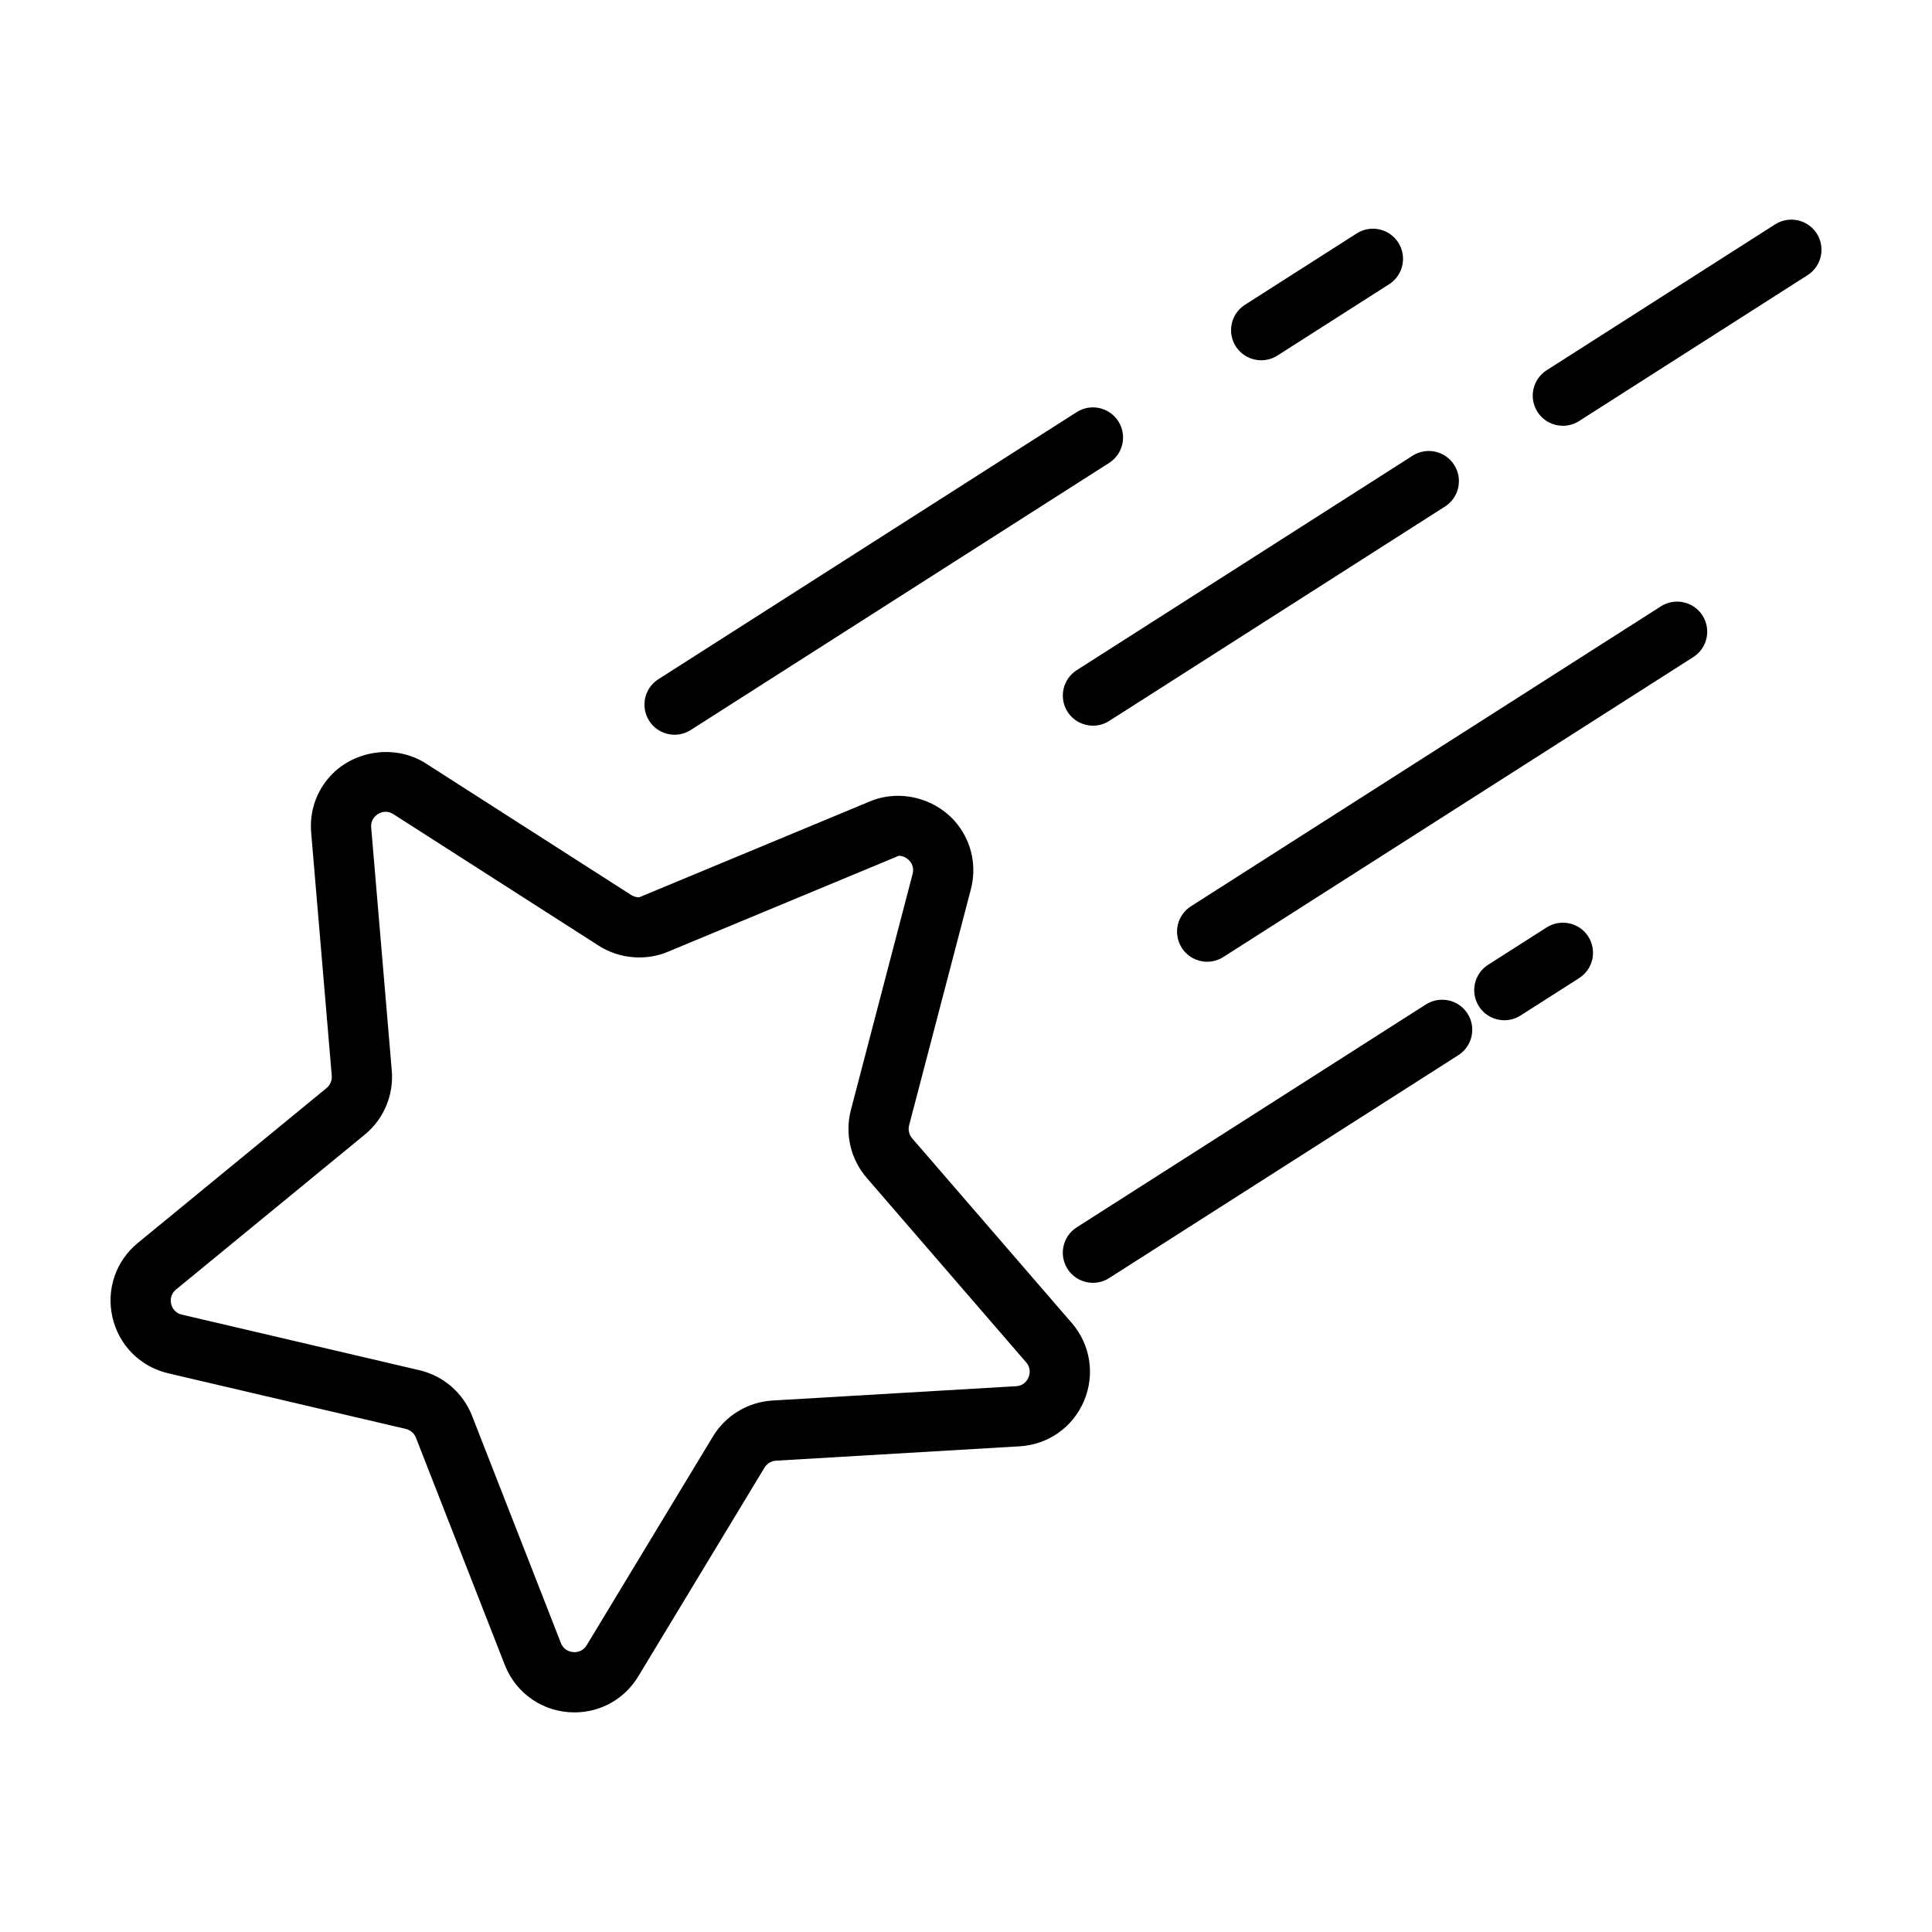
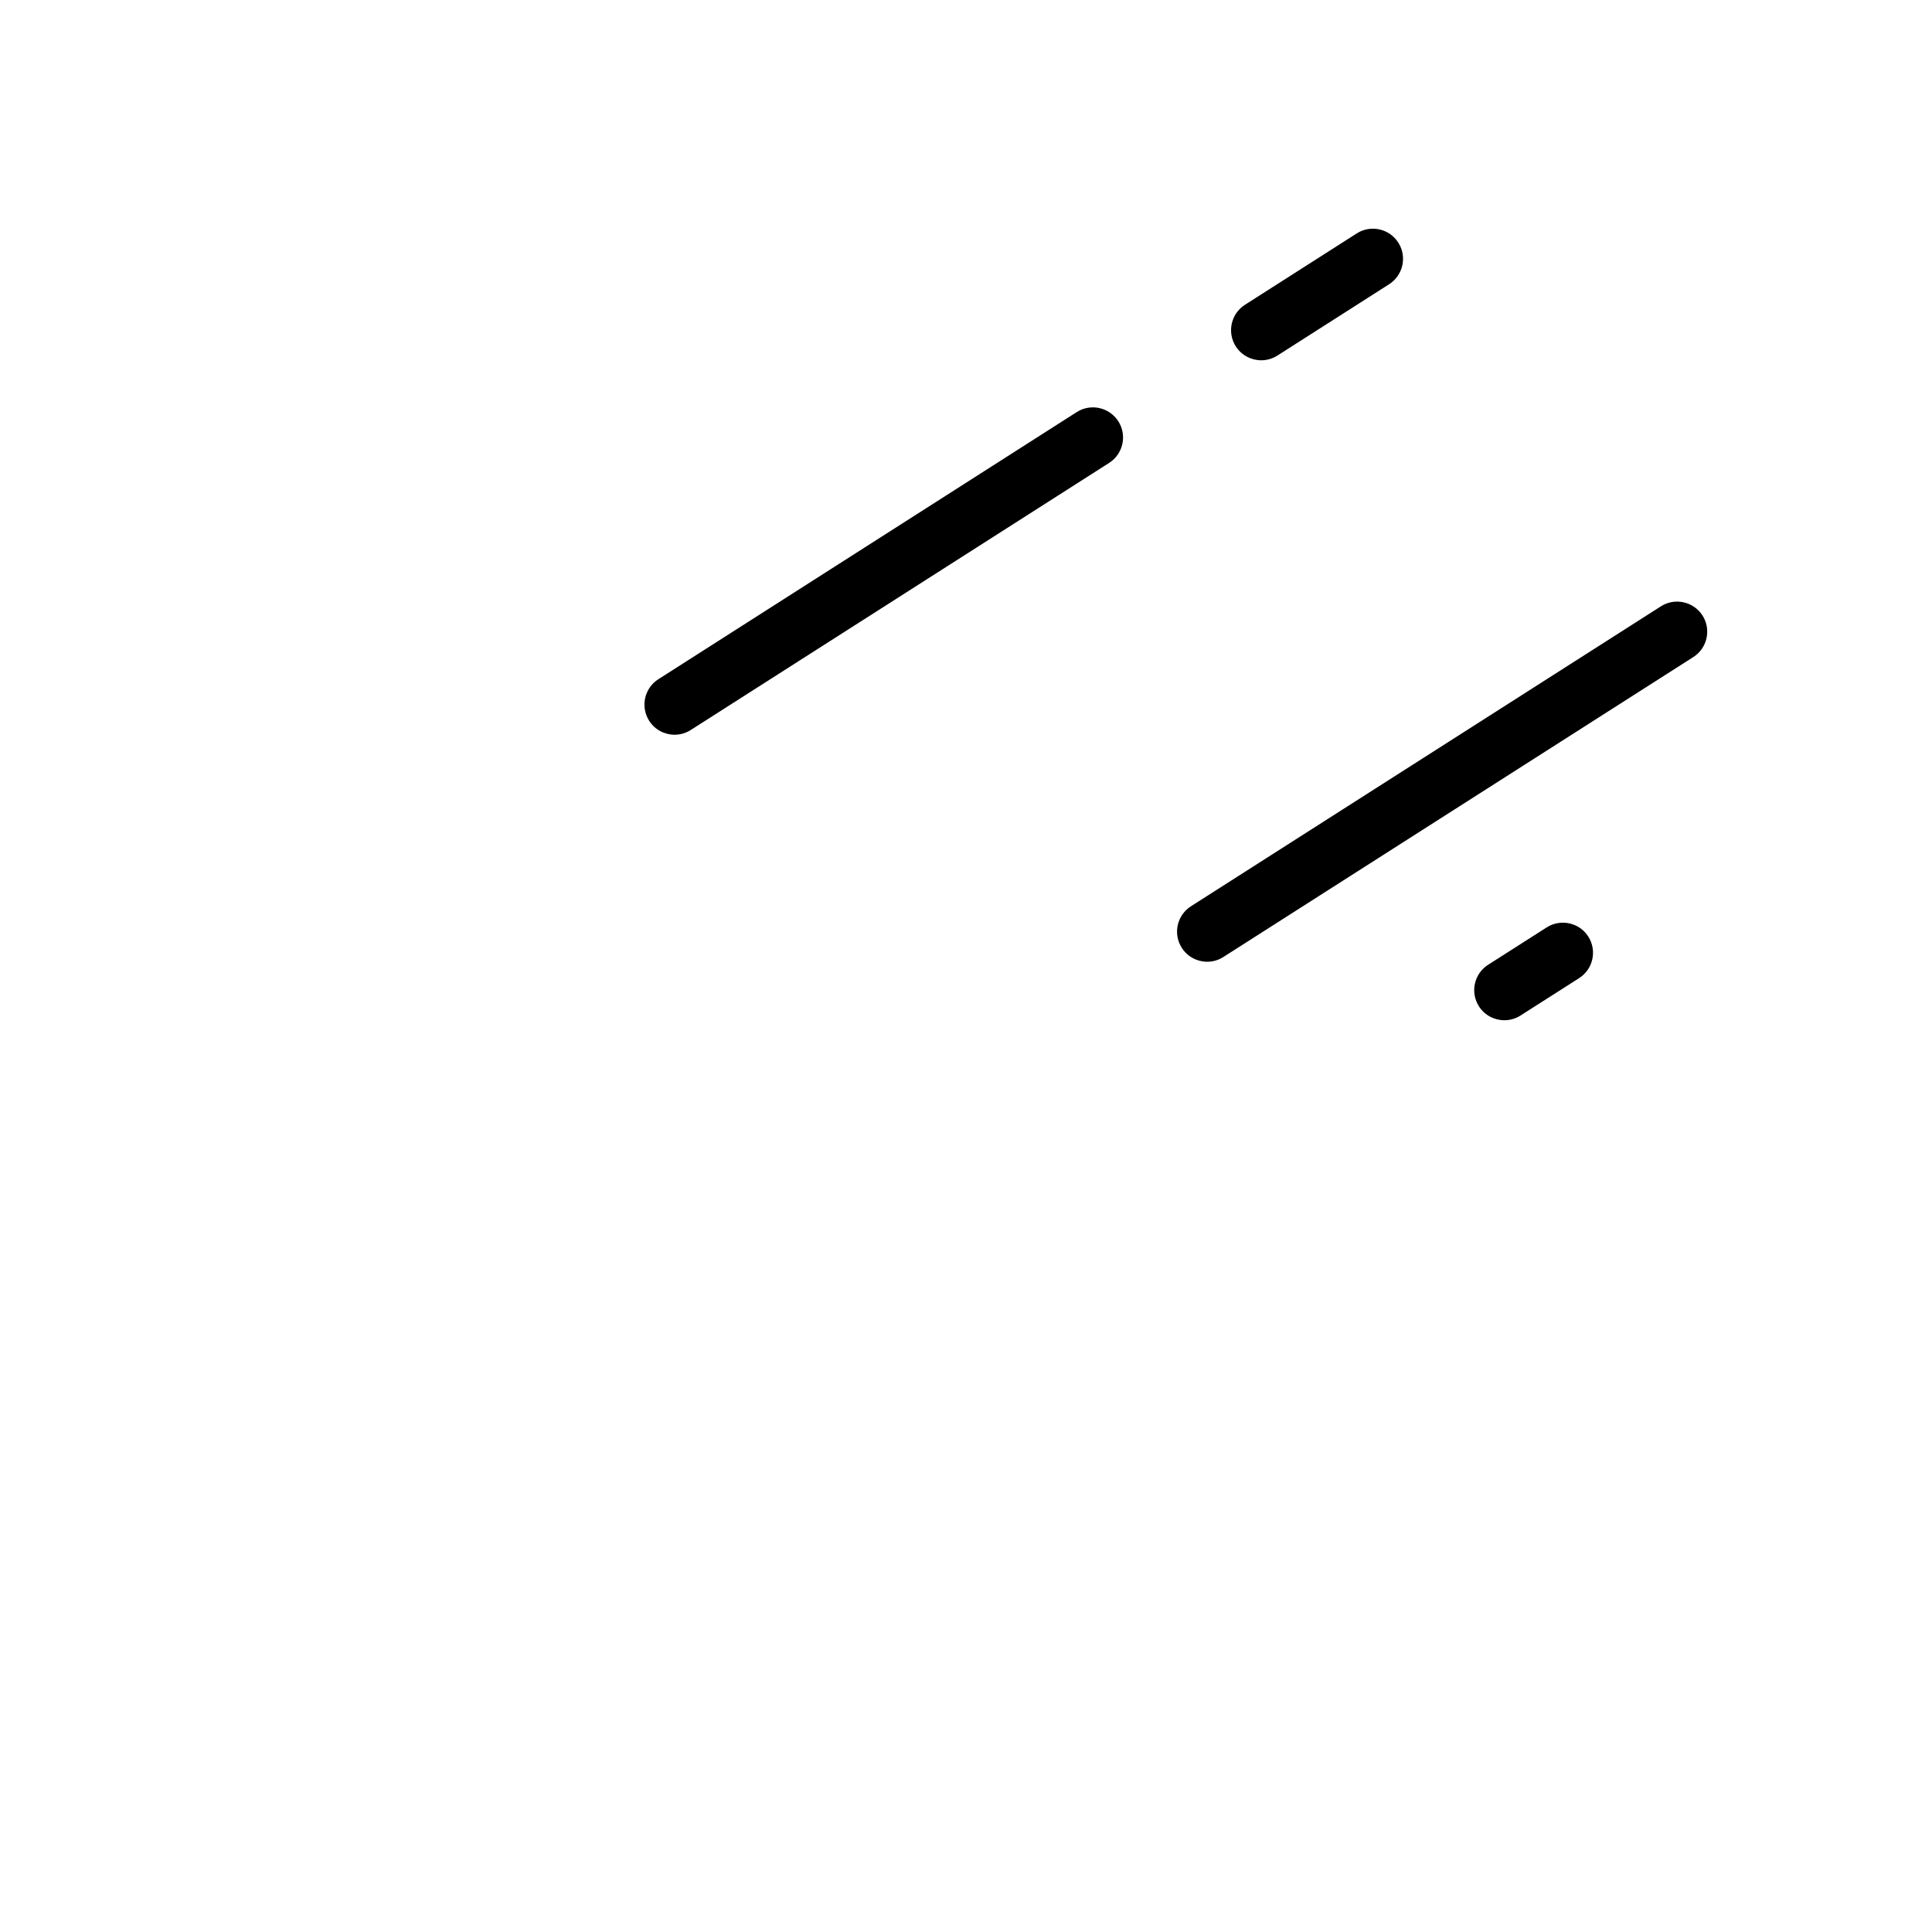
<svg xmlns="http://www.w3.org/2000/svg" fill="#000000" width="800px" height="800px" version="1.1" viewBox="144 144 512 512">
  <g>
-     <path d="m385.75 445.69c-0.828-0.957-1.137-2.258-0.828-3.465l16.375-62.582c1.543-5.984 0.281-12.195-3.465-17.055-5.41-6.977-15.215-9.629-23.367-6.176l-61.086 25.387c-0.742 0-1.473-0.215-2.074-0.594l-54.445-34.879c-7.977-5.113-18.949-3.586-25.285 3.293-3.762 4.086-5.582 9.426-5.113 15.035l5.457 64.434c0.105 1.223-0.43 2.488-1.387 3.266l-49.977 41.02c-5.879 4.801-8.457 12.379-6.742 19.773 1.715 7.391 7.367 13.059 14.762 14.793l62.953 14.738c1.23 0.281 2.238 1.152 2.695 2.324l23.559 60.234c3.004 7.644 10.242 12.566 18.461 12.566 6.957 0 13.273-3.551 16.906-9.543l33.453-55.324c0.656-1.078 1.797-1.762 3.062-1.84l64.543-3.805c7.578-0.438 14.113-5.055 17.074-12.043 2.949-6.996 1.699-14.902-3.254-20.641zm30.809 63.344c-0.266 0.656-1.145 2.203-3.273 2.324l-64.574 3.797c-6.504 0.395-12.398 3.945-15.77 9.512l-33.449 55.312c-0.984 1.621-2.465 1.855-3.254 1.855-0.625 0-2.715-0.168-3.594-2.414l-23.555-60.234c-2.379-6.07-7.582-10.578-13.93-12.062l-62.957-14.73c-2.09-0.492-2.691-2.16-2.848-2.856-0.16-0.695-0.359-2.453 1.309-3.812l50-41.035c5.027-4.125 7.699-10.461 7.164-16.938l-5.461-64.438c-0.098-1.125 0.23-2.098 0.957-2.883 0.746-0.82 1.824-1.301 2.887-1.301 0.699 0 1.387 0.211 2.039 0.629l54.48 34.902c5.457 3.461 12.465 4.035 18.32 1.543l61.137-25.414c1.137 0 2.277 0.578 3.023 1.547 0.5 0.66 1.027 1.762 0.641 3.266l-16.363 62.582c-1.637 6.293-0.082 12.977 4.172 17.93l42.293 48.934c1.383 1.625 0.887 3.332 0.605 3.984z" />
    <path d="m478.23 239.48c1.48 0 2.961-0.406 4.301-1.254l29.605-18.902c3.707-2.367 4.801-7.305 2.434-11.023-2.402-3.75-7.344-4.801-11.039-2.43l-29.605 18.902c-3.707 2.367-4.801 7.305-2.43 11.023 1.523 2.375 4.113 3.684 6.734 3.684z" />
-     <path d="m322.77 338.71c1.473 0 2.953-0.402 4.289-1.254l110.88-70.785c3.707-2.367 4.801-7.305 2.43-11.023-2.402-3.742-7.34-4.797-11.035-2.434l-110.86 70.785c-3.719 2.371-4.801 7.305-2.434 11.023 1.52 2.387 4.098 3.688 6.734 3.688z" />
-     <path d="m625.46 205.89c-2.387-3.734-7.324-4.785-11.039-2.43l-60.547 38.664c-3.707 2.367-4.801 7.305-2.434 11.023 1.531 2.387 4.117 3.688 6.734 3.688 1.48 0 2.961-0.406 4.301-1.254l60.555-38.664c3.711-2.379 4.801-7.309 2.43-11.027z" />
-     <path d="m426.91 332.63c1.527 2.383 4.109 3.684 6.731 3.684 1.48 0 2.961-0.402 4.301-1.254l89.004-56.828c3.707-2.367 4.797-7.305 2.43-11.023-2.402-3.75-7.344-4.801-11.039-2.434l-88.996 56.832c-3.707 2.375-4.801 7.305-2.43 11.023z" />
+     <path d="m322.77 338.71c1.473 0 2.953-0.402 4.289-1.254l110.88-70.785c3.707-2.367 4.801-7.305 2.43-11.023-2.402-3.742-7.34-4.797-11.035-2.434l-110.86 70.785c-3.719 2.371-4.801 7.305-2.434 11.023 1.52 2.387 4.098 3.688 6.734 3.688" />
    <path d="m584.16 304.68-124.53 79.48c-3.727 2.371-4.82 7.305-2.449 11.023 1.531 2.383 4.098 3.688 6.734 3.688 1.48 0 2.961-0.406 4.289-1.258l124.53-79.48c3.723-2.367 4.816-7.305 2.445-11.023-2.383-3.715-7.328-4.785-11.023-2.43z" />
    <path d="m553.89 389.77-15.512 9.898c-3.723 2.367-4.816 7.301-2.445 11.023 1.527 2.387 4.098 3.684 6.731 3.684 1.48 0 2.961-0.402 4.293-1.254l15.512-9.898c3.723-2.367 4.816-7.301 2.445-11.023-2.371-3.723-7.332-4.777-11.023-2.43z" />
-     <path d="m521.89 410.18-92.539 59.074c-3.723 2.371-4.816 7.305-2.445 11.023 1.527 2.383 4.098 3.684 6.731 3.684 1.48 0 2.961-0.402 4.293-1.254l92.539-59.07c3.723-2.371 4.816-7.305 2.445-11.023-2.387-3.723-7.324-4.769-11.023-2.434z" />
  </g>
</svg>